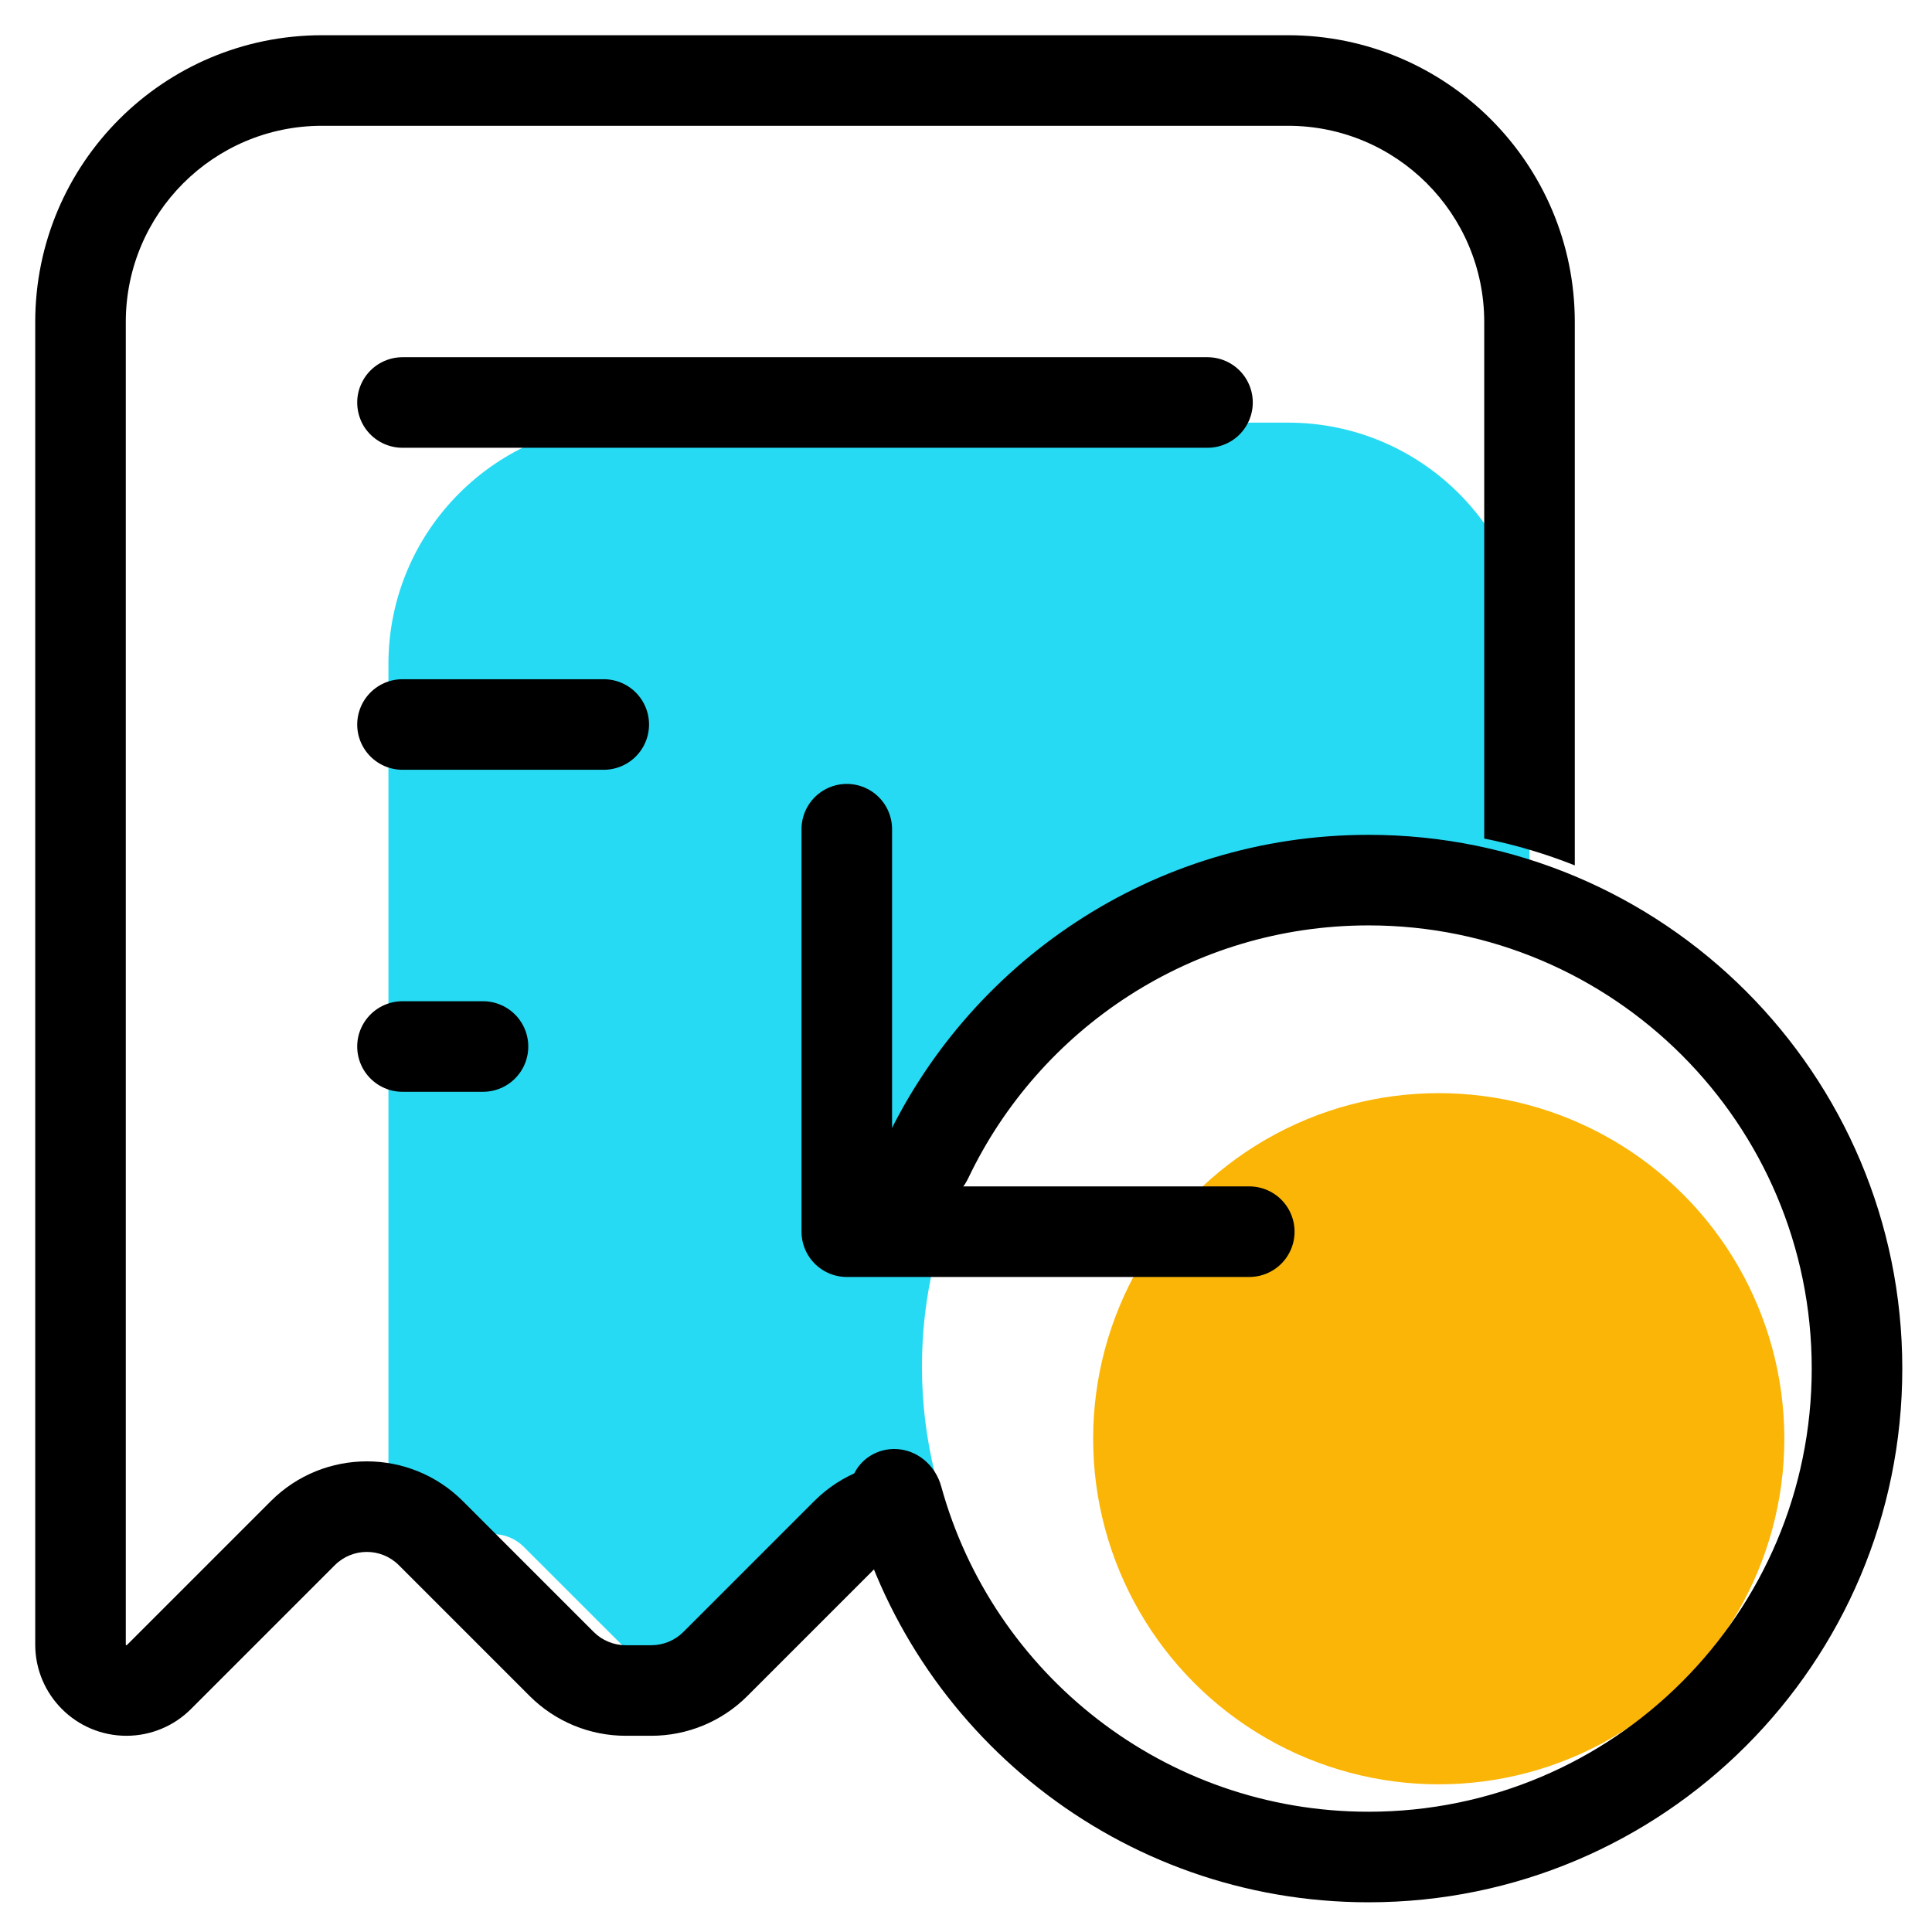
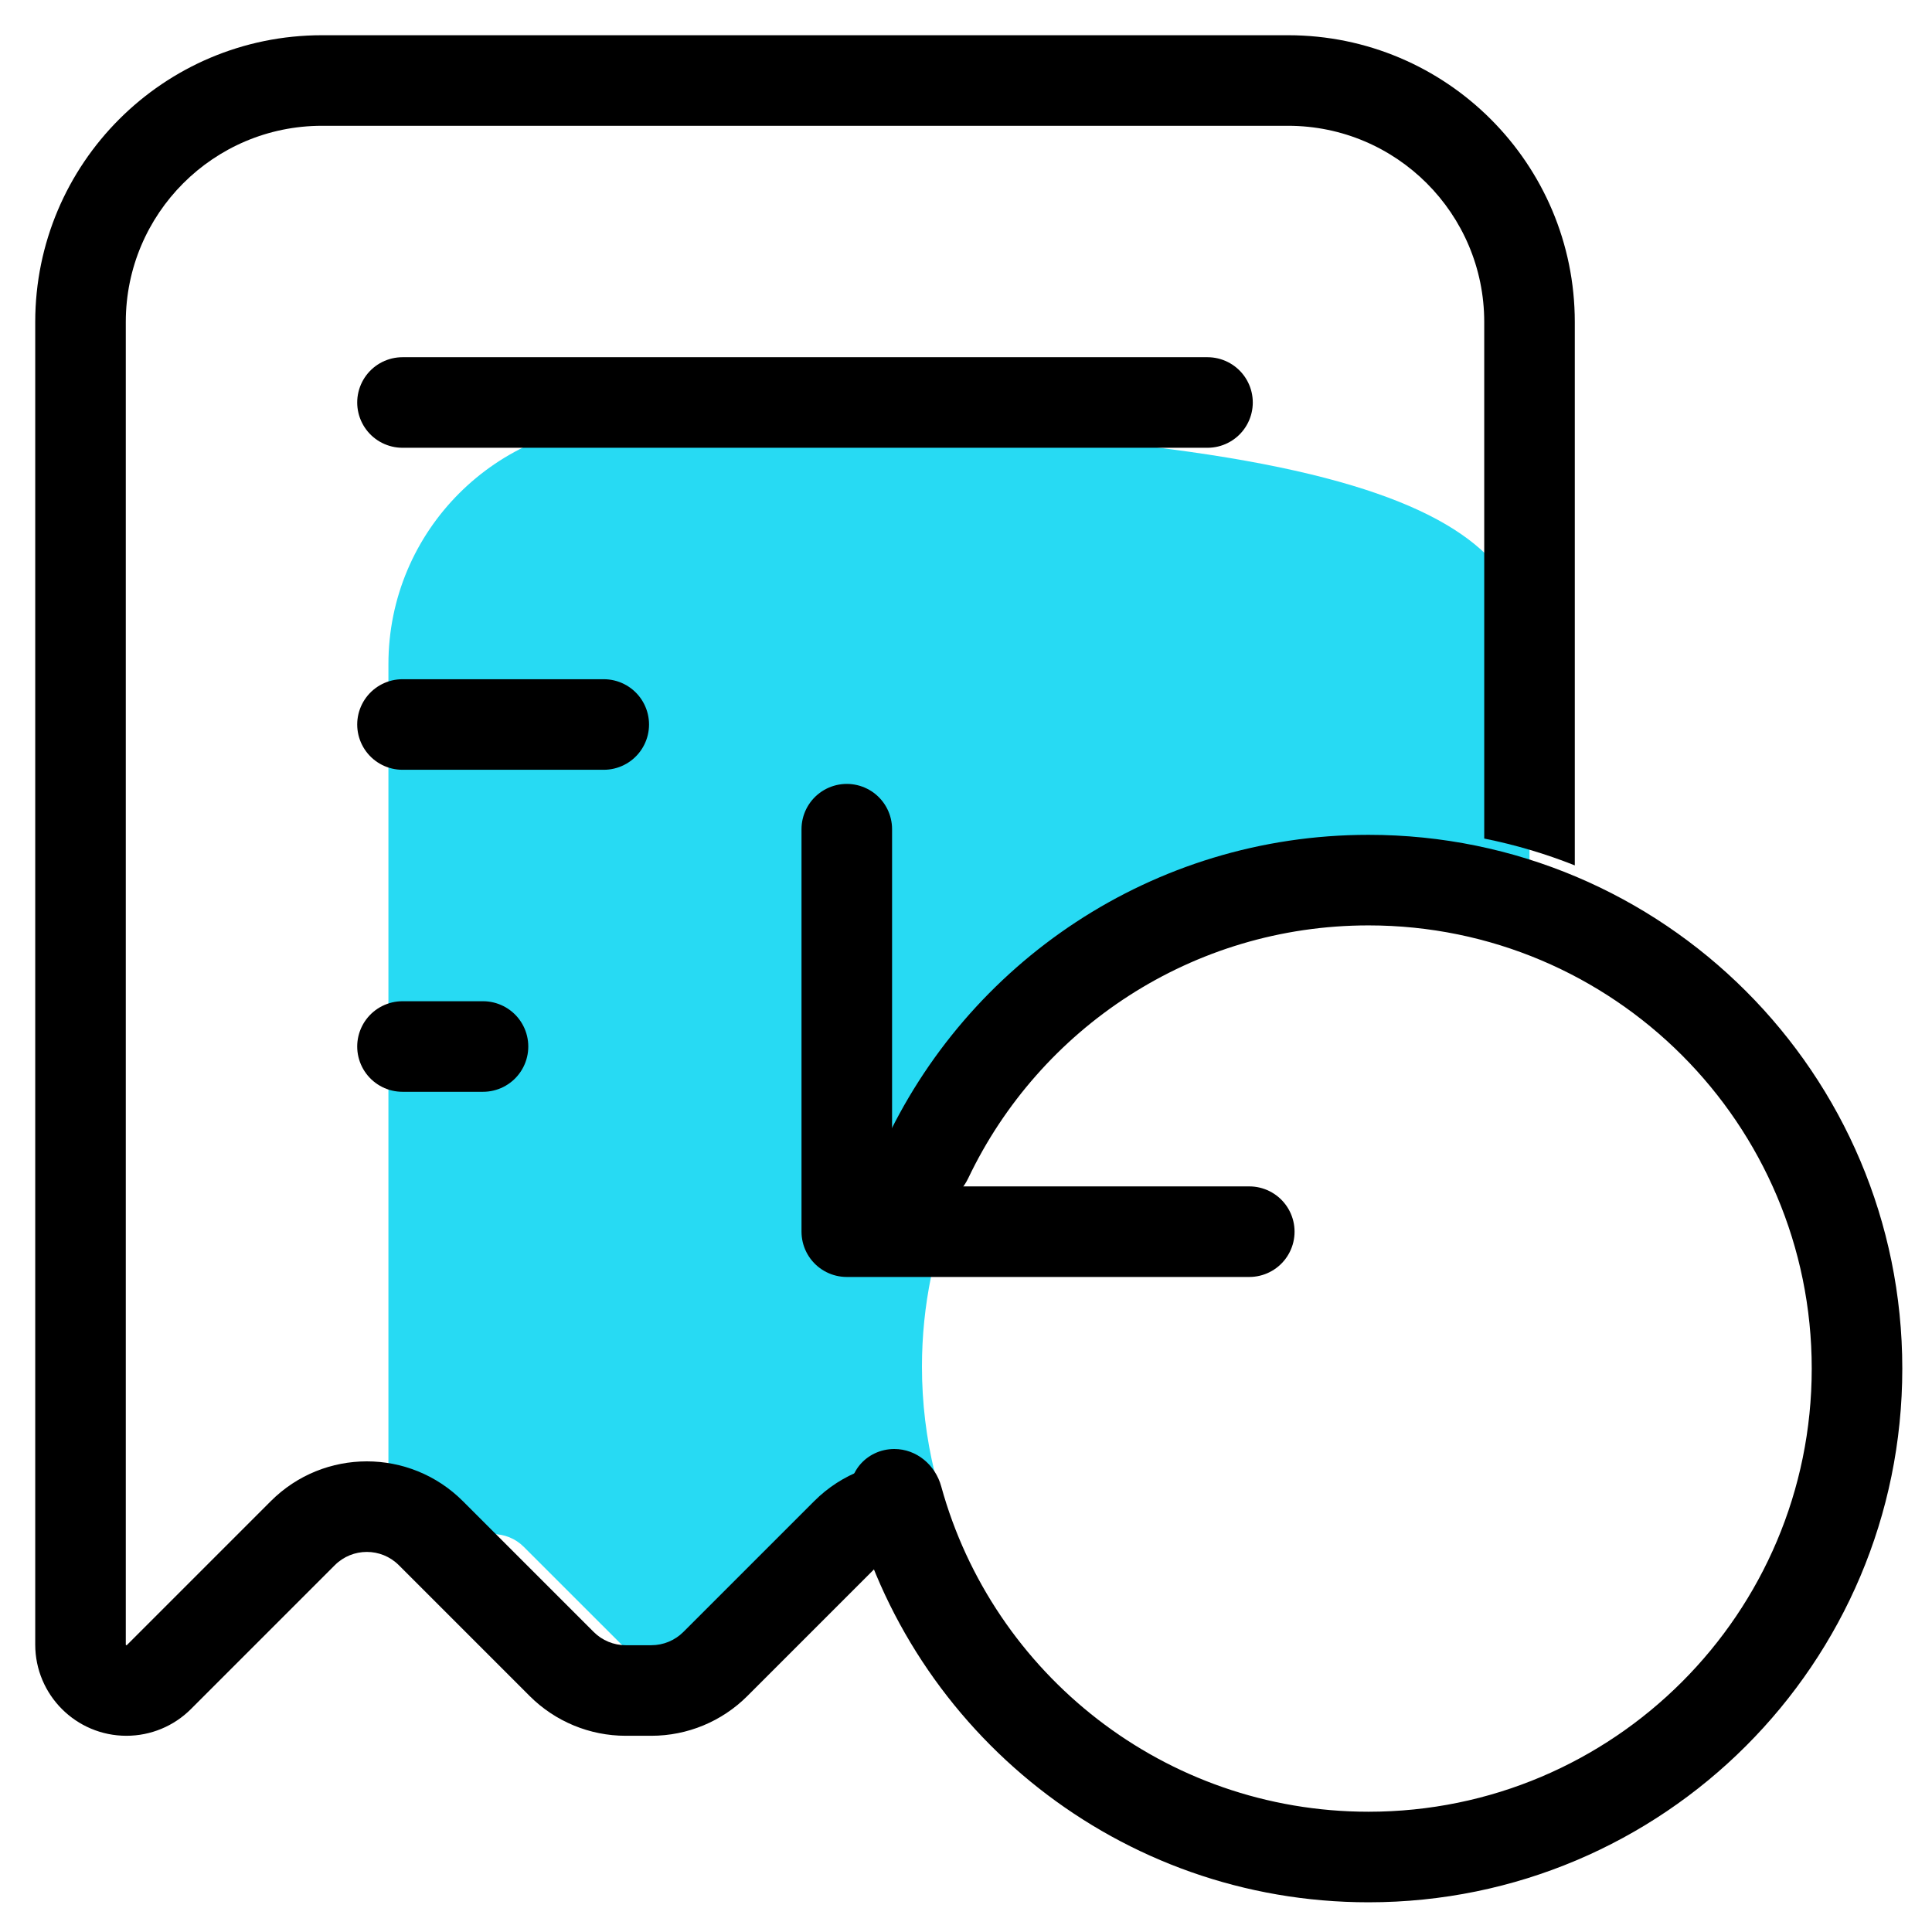
<svg xmlns="http://www.w3.org/2000/svg" width="64" height="64" viewBox="0 0 64 64" fill="none">
-   <path fill-rule="evenodd" clip-rule="evenodd" d="M12.867 22C12.867 17.582 16.448 14 20.867 14H42.667C47.085 14 50.667 17.582 50.667 22V31.561C48.996 30.903 47.175 30.541 45.271 30.541C37.136 30.541 30.541 37.136 30.541 45.271C30.541 47.674 31.117 49.942 32.138 51.946C30.975 51.195 29.408 51.329 28.39 52.347L25.615 55.121C25.052 55.684 24.29 56 23.494 56H23.354C22.558 56 21.795 55.684 21.232 55.121L17.352 51.242C16.791 50.68 15.881 50.68 15.32 51.242C14.415 52.147 12.867 51.506 12.867 50.225V22Z" fill="#27DAF3" />
-   <circle cx="11.448" cy="11.448" r="11.448" transform="matrix(-1 0 0 1 59.108 36.212)" fill="#FAB506" />
+   <path fill-rule="evenodd" clip-rule="evenodd" d="M12.867 22C12.867 17.582 16.448 14 20.867 14C47.085 14 50.667 17.582 50.667 22V31.561C48.996 30.903 47.175 30.541 45.271 30.541C37.136 30.541 30.541 37.136 30.541 45.271C30.541 47.674 31.117 49.942 32.138 51.946C30.975 51.195 29.408 51.329 28.39 52.347L25.615 55.121C25.052 55.684 24.29 56 23.494 56H23.354C22.558 56 21.795 55.684 21.232 55.121L17.352 51.242C16.791 50.68 15.881 50.68 15.32 51.242C14.415 52.147 12.867 51.506 12.867 50.225V22Z" fill="#27DAF3" />
  <path fill-rule="evenodd" clip-rule="evenodd" d="M4.167 10.667C4.167 7.077 7.077 4.167 10.667 4.167H42.667C46.257 4.167 49.167 7.077 49.167 10.667V27.778C50.203 27.986 51.206 28.285 52.167 28.667V10.667C52.167 5.42 47.913 1.167 42.667 1.167H10.667C5.42 1.167 1.167 5.42 1.167 10.667V54.478C1.167 56.147 2.52 57.5 4.188 57.5C4.99 57.5 5.758 57.182 6.325 56.615L11.091 51.849C11.677 51.263 12.627 51.263 13.212 51.849L17.545 56.182C18.389 57.026 19.534 57.5 20.727 57.5H21.576C22.77 57.5 23.914 57.026 24.758 56.182L29.091 51.849C29.197 51.743 29.315 51.656 29.441 51.589C29.064 50.664 28.764 49.7 28.548 48.704C27.973 48.923 27.433 49.264 26.97 49.728L22.637 54.061C22.355 54.342 21.974 54.5 21.576 54.5H20.727C20.329 54.5 19.948 54.342 19.667 54.061L15.334 49.728C13.576 47.97 10.727 47.97 8.97 49.728L4.204 54.494C4.2 54.498 4.194 54.5 4.188 54.5C4.185 54.5 4.183 54.5 4.182 54.5L4.18 54.499C4.179 54.498 4.176 54.497 4.173 54.494C4.17 54.491 4.168 54.488 4.168 54.486L4.167 54.484C4.167 54.483 4.167 54.482 4.167 54.478V10.667Z" fill="black" />
  <path d="M40 13.333L13.333 13.333" stroke="black" stroke-width="3" stroke-linecap="round" stroke-linejoin="round" />
  <path d="M20 24L13.333 24" stroke="black" stroke-width="3" stroke-linecap="round" stroke-linejoin="round" />
  <path d="M16 34.667L13.333 34.667" stroke="black" stroke-width="3" stroke-linecap="round" stroke-linejoin="round" />
  <path d="M28.051 27.468V40.801H41.384" stroke="black" stroke-width="3" stroke-linecap="round" stroke-linejoin="round" />
  <path fill-rule="evenodd" clip-rule="evenodd" d="M60.016 45.336C60.016 37.228 53.443 30.655 45.335 30.655C39.486 30.655 34.436 34.076 32.076 39.026C31.801 39.604 31.234 40 30.594 40C29.544 40 28.799 38.978 29.234 38.022C32.016 31.907 38.179 27.655 45.335 27.655C55.1 27.655 63.016 35.571 63.016 45.336C63.016 55.1 55.1 63.016 45.335 63.016C37.09 63.016 30.163 57.371 28.207 49.736C27.976 48.833 28.694 48 29.626 48C30.362 48 30.984 48.528 31.179 49.238C32.888 55.451 38.579 60.016 45.335 60.016C53.443 60.016 60.016 53.443 60.016 45.336Z" fill="black" />
</svg>